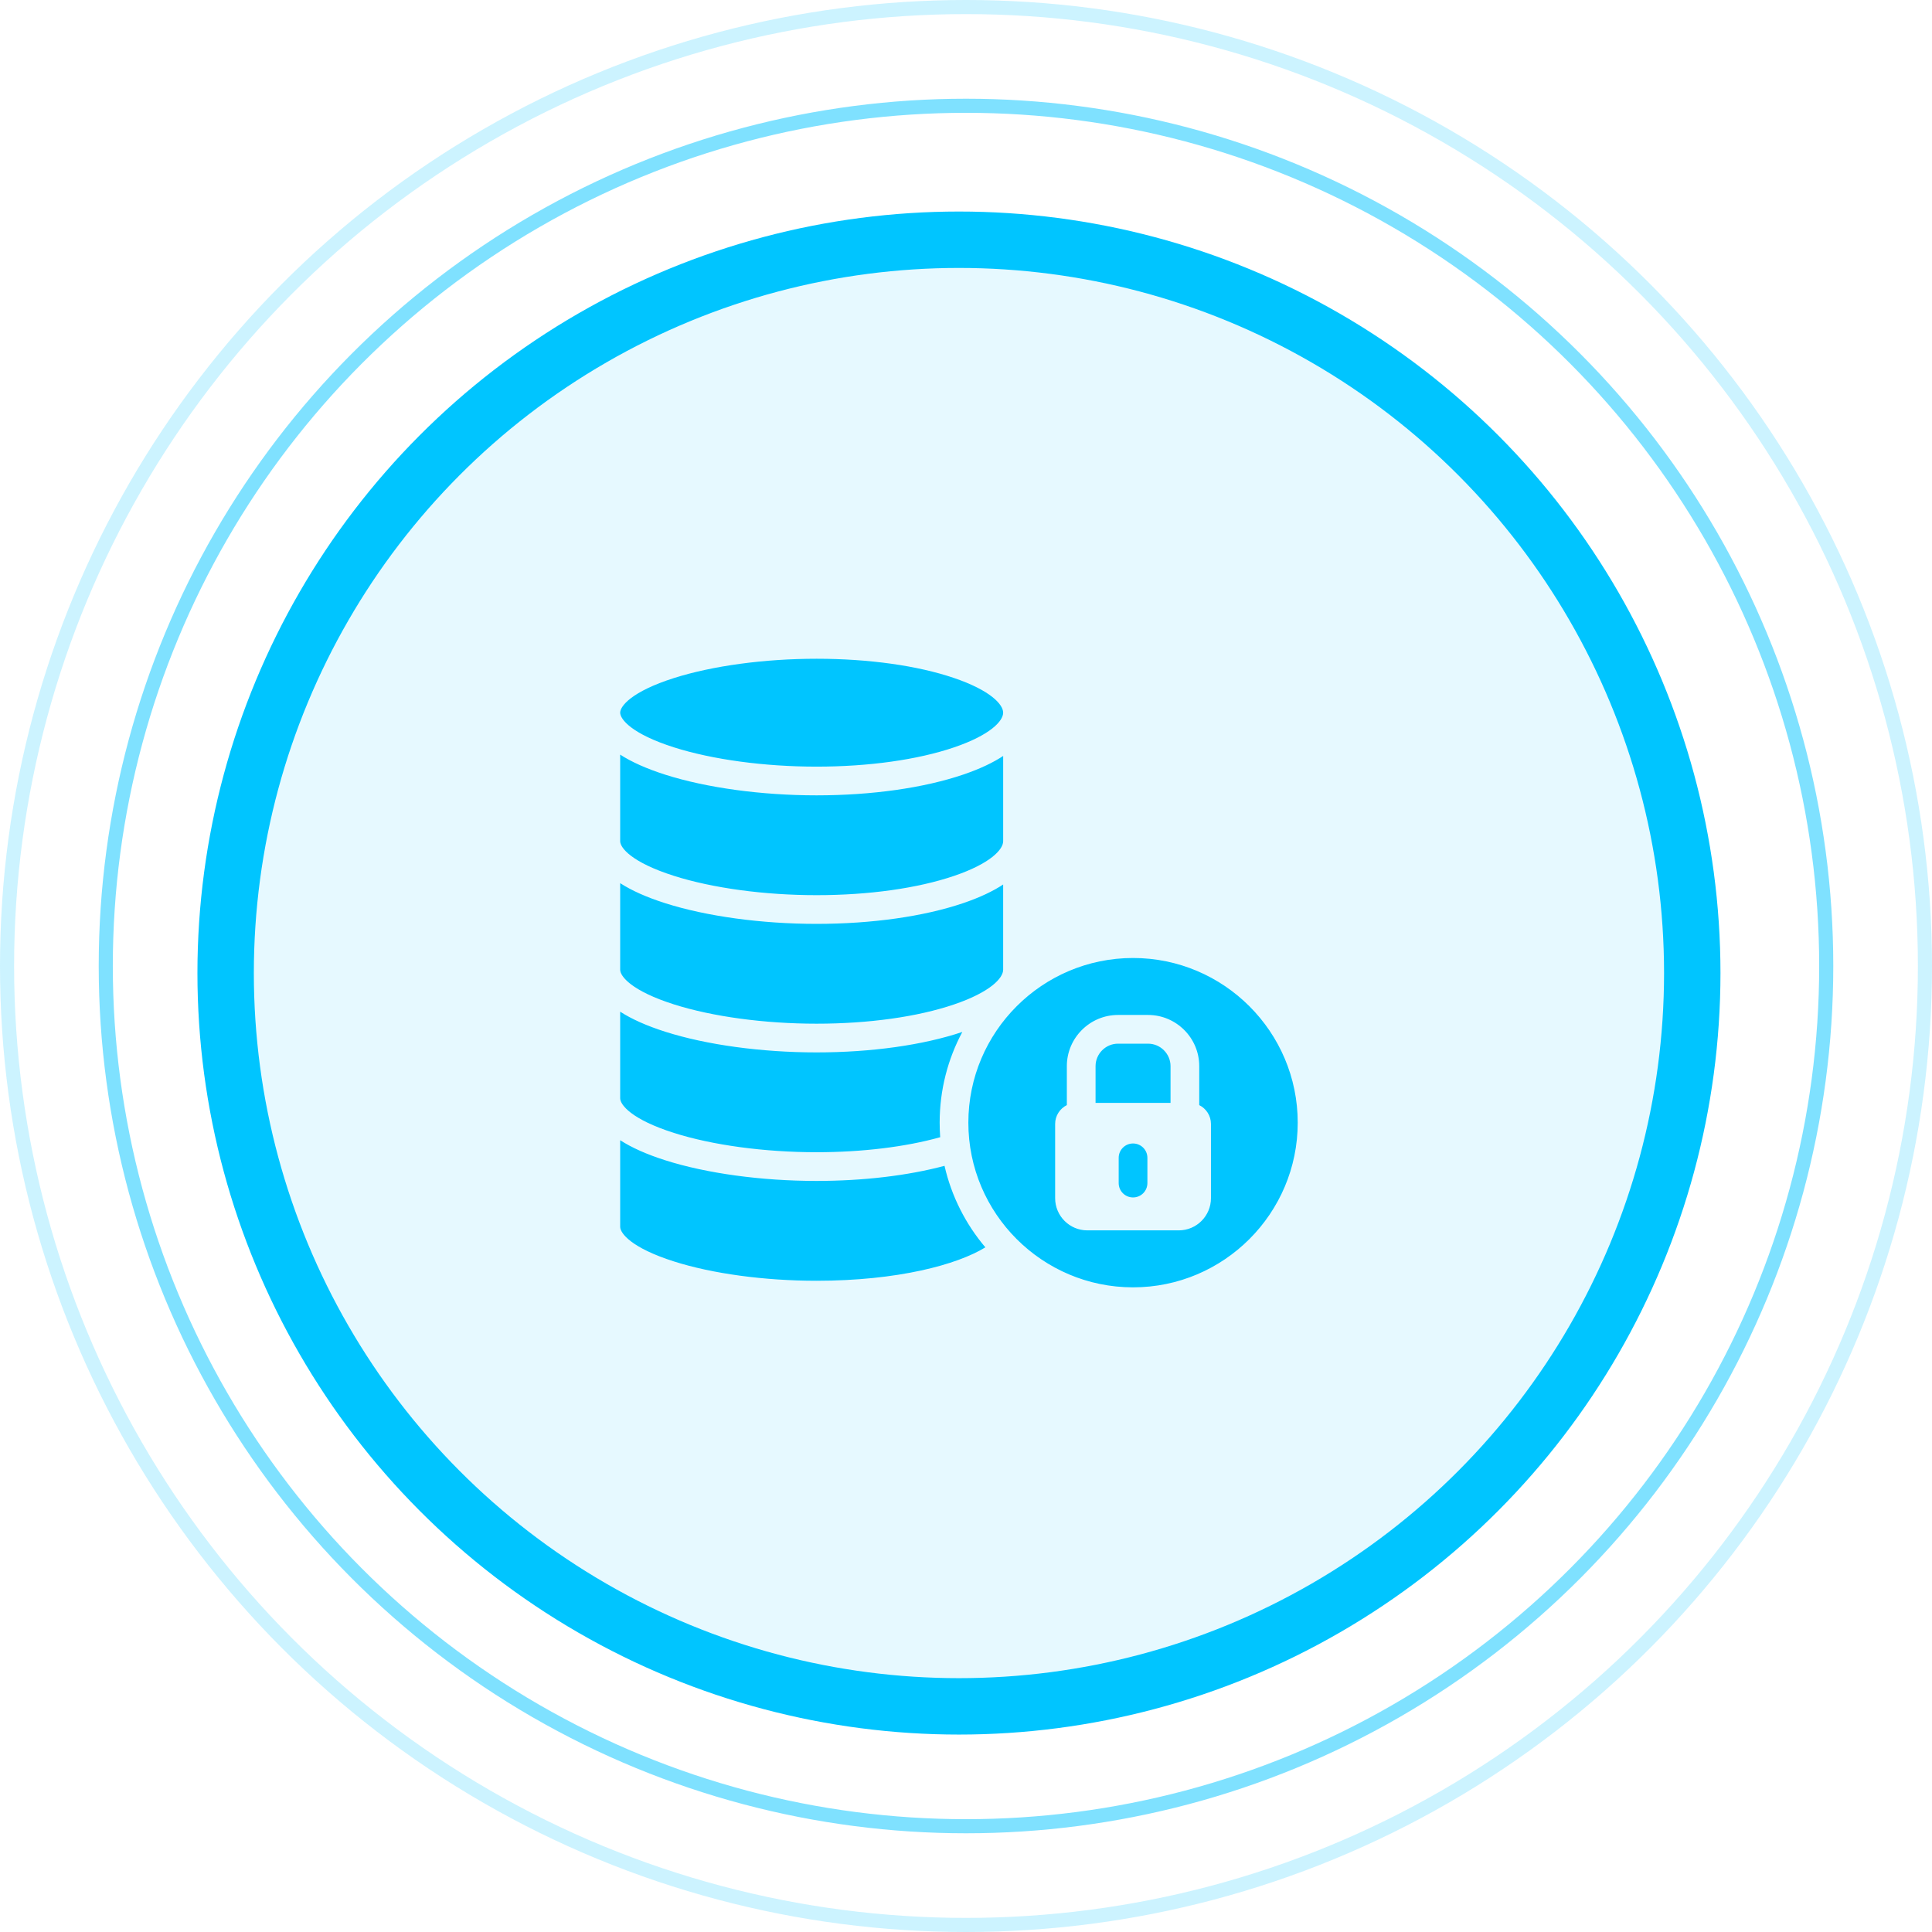
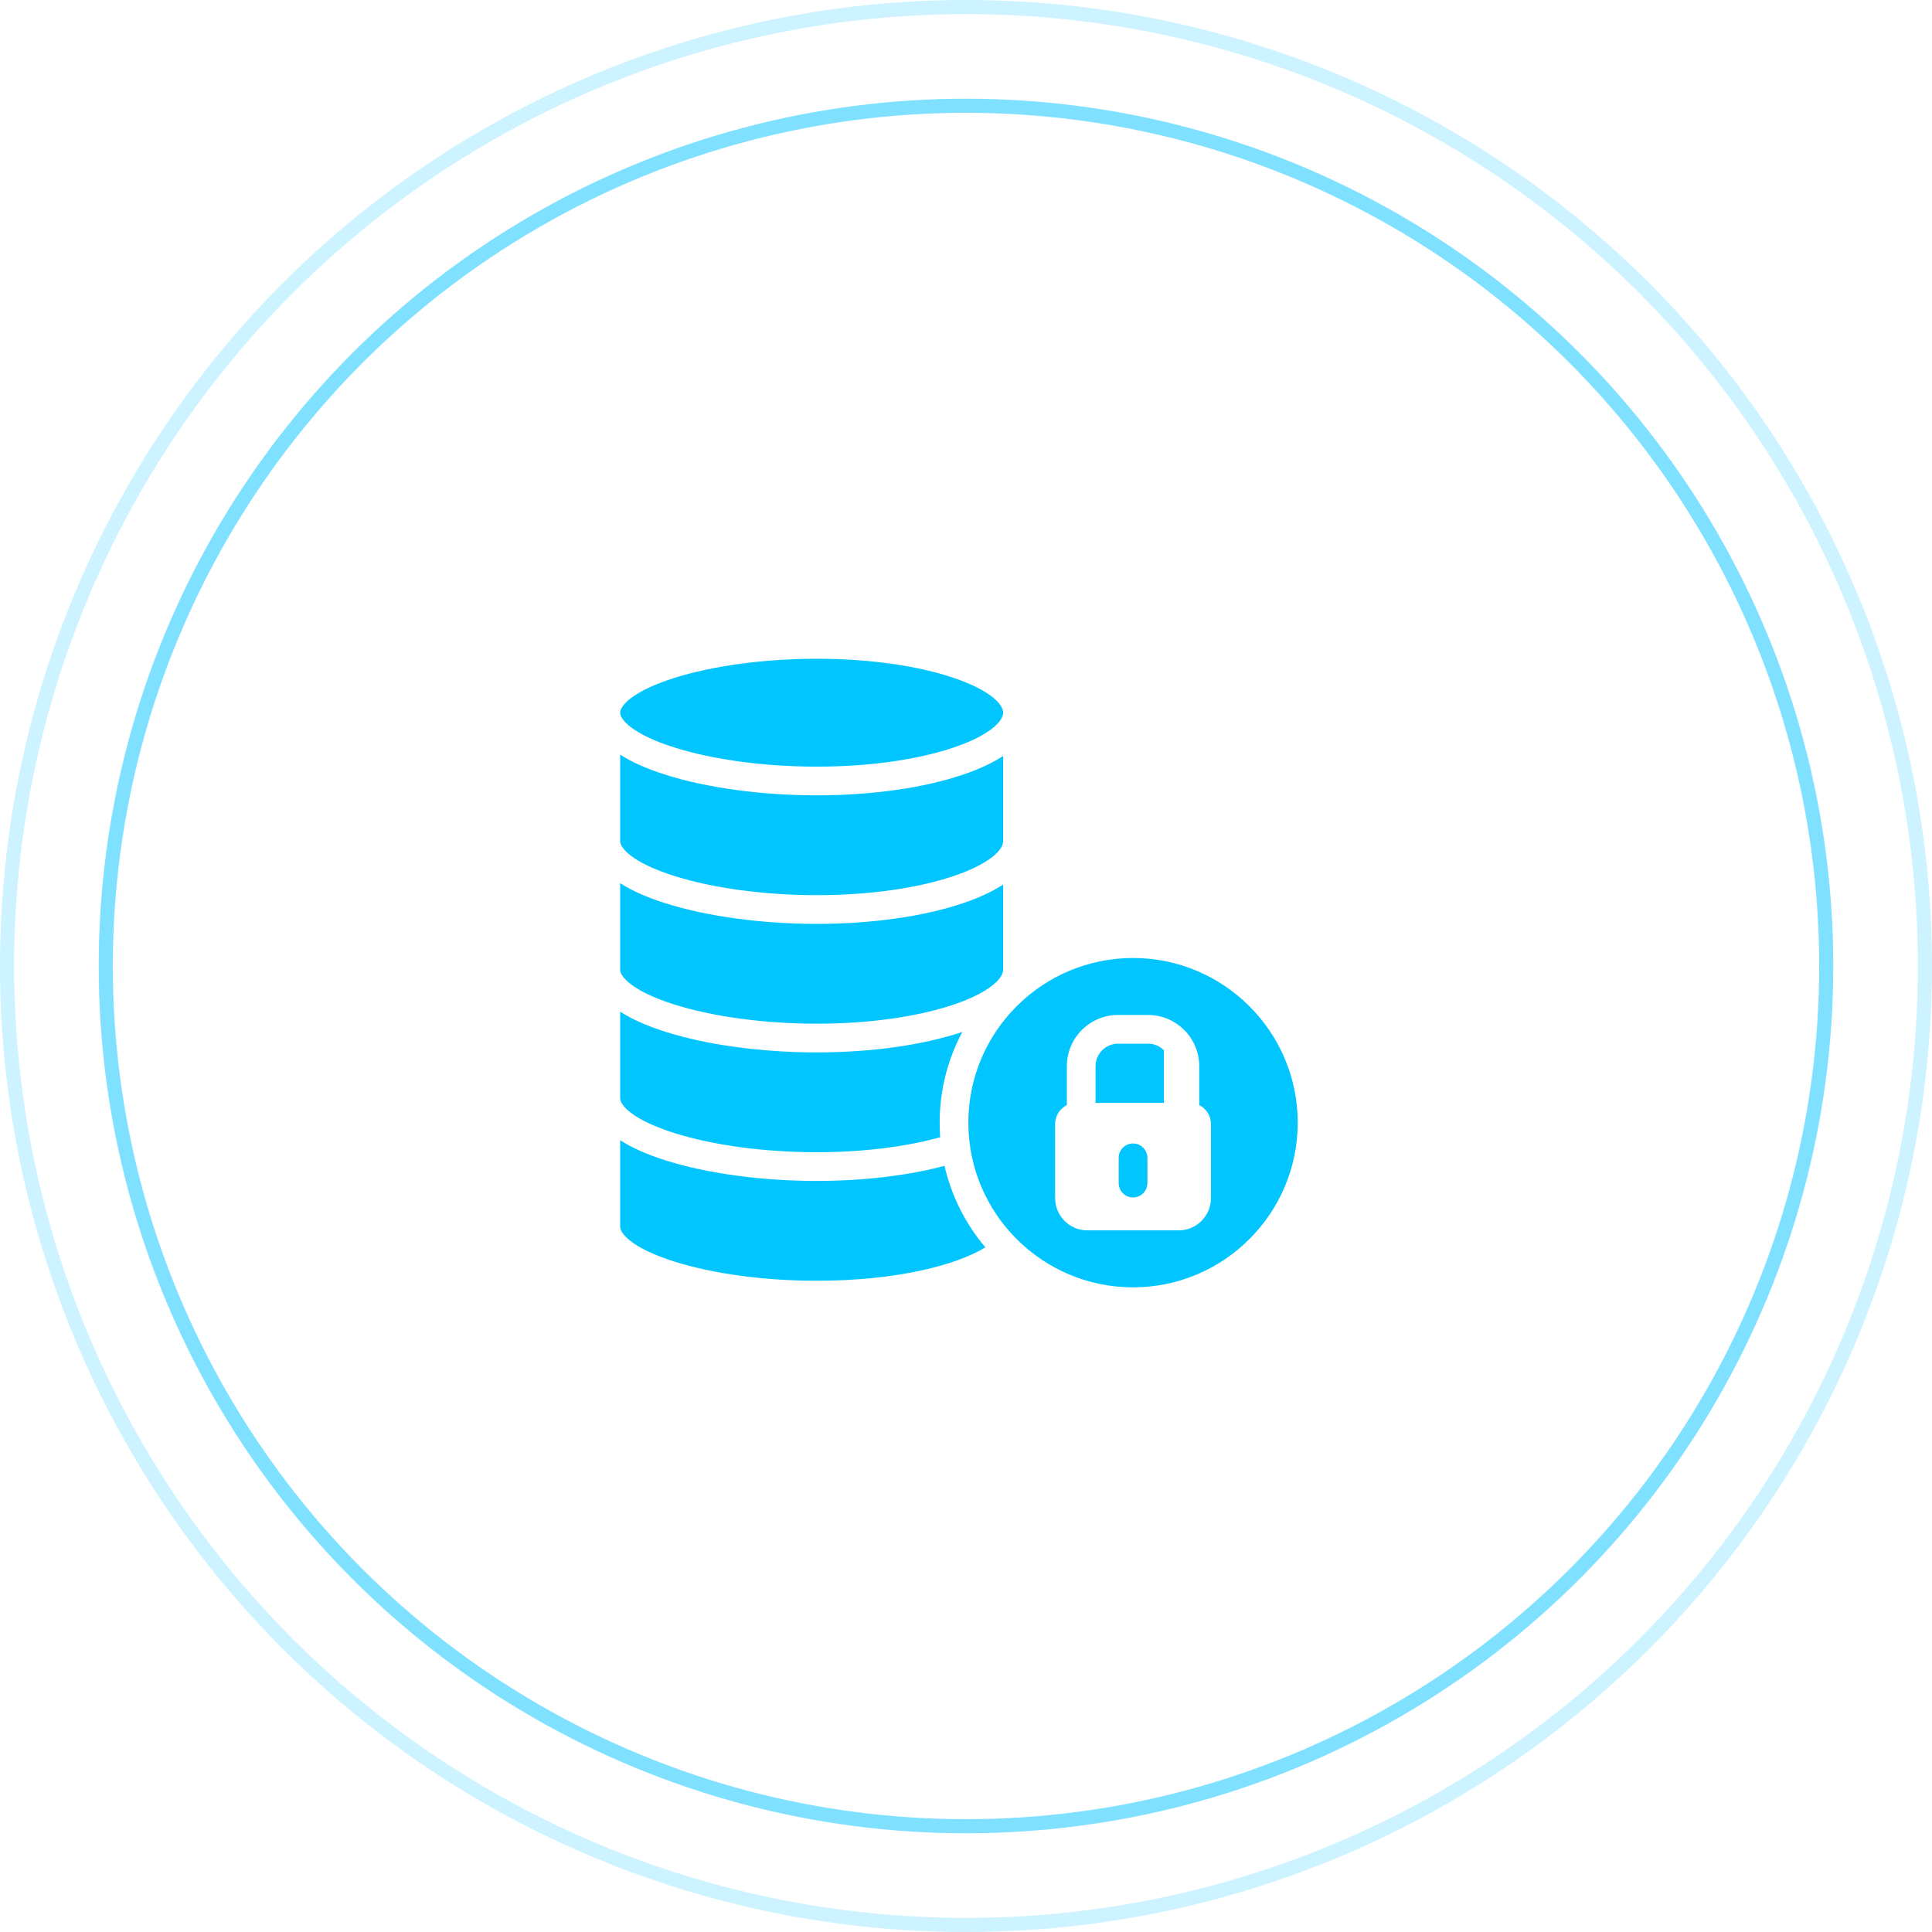
<svg xmlns="http://www.w3.org/2000/svg" width="137" height="137" viewBox="0 0 137 137" fill="none">
  <circle cx="68.5" cy="68.5" r="68" stroke="#00C5FF" stroke-opacity="0.2" />
  <circle cx="68.5" cy="68.5" r="61" stroke="#00C5FF" stroke-opacity="0.5" />
-   <circle cx="68" cy="69" r="52" fill="#00C5FF" fill-opacity="0.1" stroke="#00C5FF" stroke-width="4" />
-   <path fill-rule="evenodd" clip-rule="evenodd" d="M92.023 79.609C92.023 73.17 86.785 67.932 80.345 67.932C73.906 67.932 68.667 73.17 68.667 79.609C68.667 86.048 73.906 91.287 80.345 91.287C86.785 91.287 92.023 86.048 92.023 79.609ZM81.363 82.102V83.894C81.363 84.457 80.908 84.912 80.345 84.912C79.783 84.912 79.327 84.457 79.327 83.894V82.102C79.327 81.54 79.783 81.085 80.345 81.085C80.908 81.085 81.363 81.54 81.363 82.102ZM82.535 74.476C82.824 74.765 83.004 75.162 83.004 75.599V78.208H77.687V75.599C77.687 75.162 77.867 74.765 78.156 74.476C78.444 74.187 78.842 74.008 79.278 74.008H81.412C81.849 74.008 82.247 74.187 82.535 74.476ZM47.784 89.448C44.779 88.491 43.977 87.455 43.977 86.994V80.854C44.798 81.383 45.868 81.861 47.17 82.275C50.094 83.207 54.003 83.741 57.902 83.741C61.215 83.741 64.384 83.363 66.977 82.67C67.472 84.835 68.48 86.807 69.873 88.45C67.88 89.679 63.659 90.82 57.902 90.82C54.204 90.82 50.522 90.32 47.784 89.448ZM47.784 48.083C50.521 47.213 54.204 46.713 57.902 46.713C61.599 46.713 65.061 47.197 67.649 48.077C70.223 48.951 71.135 49.949 71.135 50.537C71.135 51.127 70.223 52.124 67.649 52.998C65.061 53.878 61.599 54.363 57.902 54.363C54.204 54.363 50.521 53.863 47.784 52.993C44.779 52.035 43.977 50.998 43.977 50.537C43.977 50.077 44.779 49.041 47.784 48.083ZM67.65 62.112C70.223 61.239 71.136 60.24 71.136 59.652V53.606C70.439 54.066 69.517 54.514 68.307 54.925C65.513 55.875 61.815 56.399 57.902 56.399C54.003 56.399 50.094 55.864 47.17 54.932C45.869 54.517 44.798 54.041 43.977 53.511V59.653C43.977 60.114 44.779 61.149 47.785 62.106C50.522 62.977 54.205 63.477 57.902 63.477C61.599 63.477 65.061 62.992 67.65 62.112ZM67.65 71.227C65.061 72.107 61.599 72.591 57.902 72.591C54.205 72.591 50.522 72.091 47.785 71.221C44.783 70.264 43.977 69.23 43.977 68.768V62.626C44.798 63.155 45.868 63.632 47.17 64.046C50.094 64.978 54.003 65.513 57.902 65.513C61.815 65.513 65.513 64.99 68.307 64.04C69.517 63.629 70.439 63.18 71.135 62.721V68.766C71.135 69.355 70.223 70.353 67.65 71.227ZM66.632 79.609C66.632 77.286 67.213 75.096 68.24 73.177C65.45 74.112 61.786 74.627 57.902 74.627C54.003 74.627 50.094 74.093 47.17 73.16C45.869 72.746 44.798 72.269 43.977 71.739V77.883C43.981 78.346 44.783 79.379 47.785 80.335C50.522 81.206 54.205 81.705 57.902 81.705C61.138 81.705 64.216 81.329 66.67 80.641C66.646 80.3 66.632 79.956 66.632 79.609ZM85.039 75.599V78.364C85.531 78.609 85.87 79.117 85.87 79.701V84.962C85.87 86.224 84.847 87.247 83.585 87.247H77.106C75.844 87.247 74.821 86.224 74.821 84.962C74.821 84.962 74.821 81.691 74.821 79.701C74.821 79.117 75.16 78.609 75.651 78.364V75.599C75.651 74.6 76.059 73.693 76.716 73.037C77.373 72.38 78.28 71.972 79.278 71.972H81.412C82.411 71.972 83.318 72.38 83.975 73.037C84.632 73.693 85.039 74.6 85.039 75.599Z" fill="#00C5FF" />
+   <path fill-rule="evenodd" clip-rule="evenodd" d="M92.023 79.609C92.023 73.17 86.785 67.932 80.345 67.932C73.906 67.932 68.667 73.17 68.667 79.609C68.667 86.048 73.906 91.287 80.345 91.287C86.785 91.287 92.023 86.048 92.023 79.609ZM81.363 82.102V83.894C81.363 84.457 80.908 84.912 80.345 84.912C79.783 84.912 79.327 84.457 79.327 83.894V82.102C79.327 81.54 79.783 81.085 80.345 81.085C80.908 81.085 81.363 81.54 81.363 82.102ZM82.535 74.476V78.208H77.687V75.599C77.687 75.162 77.867 74.765 78.156 74.476C78.444 74.187 78.842 74.008 79.278 74.008H81.412C81.849 74.008 82.247 74.187 82.535 74.476ZM47.784 89.448C44.779 88.491 43.977 87.455 43.977 86.994V80.854C44.798 81.383 45.868 81.861 47.17 82.275C50.094 83.207 54.003 83.741 57.902 83.741C61.215 83.741 64.384 83.363 66.977 82.67C67.472 84.835 68.48 86.807 69.873 88.45C67.88 89.679 63.659 90.82 57.902 90.82C54.204 90.82 50.522 90.32 47.784 89.448ZM47.784 48.083C50.521 47.213 54.204 46.713 57.902 46.713C61.599 46.713 65.061 47.197 67.649 48.077C70.223 48.951 71.135 49.949 71.135 50.537C71.135 51.127 70.223 52.124 67.649 52.998C65.061 53.878 61.599 54.363 57.902 54.363C54.204 54.363 50.521 53.863 47.784 52.993C44.779 52.035 43.977 50.998 43.977 50.537C43.977 50.077 44.779 49.041 47.784 48.083ZM67.65 62.112C70.223 61.239 71.136 60.24 71.136 59.652V53.606C70.439 54.066 69.517 54.514 68.307 54.925C65.513 55.875 61.815 56.399 57.902 56.399C54.003 56.399 50.094 55.864 47.17 54.932C45.869 54.517 44.798 54.041 43.977 53.511V59.653C43.977 60.114 44.779 61.149 47.785 62.106C50.522 62.977 54.205 63.477 57.902 63.477C61.599 63.477 65.061 62.992 67.65 62.112ZM67.65 71.227C65.061 72.107 61.599 72.591 57.902 72.591C54.205 72.591 50.522 72.091 47.785 71.221C44.783 70.264 43.977 69.23 43.977 68.768V62.626C44.798 63.155 45.868 63.632 47.17 64.046C50.094 64.978 54.003 65.513 57.902 65.513C61.815 65.513 65.513 64.99 68.307 64.04C69.517 63.629 70.439 63.18 71.135 62.721V68.766C71.135 69.355 70.223 70.353 67.65 71.227ZM66.632 79.609C66.632 77.286 67.213 75.096 68.24 73.177C65.45 74.112 61.786 74.627 57.902 74.627C54.003 74.627 50.094 74.093 47.17 73.16C45.869 72.746 44.798 72.269 43.977 71.739V77.883C43.981 78.346 44.783 79.379 47.785 80.335C50.522 81.206 54.205 81.705 57.902 81.705C61.138 81.705 64.216 81.329 66.67 80.641C66.646 80.3 66.632 79.956 66.632 79.609ZM85.039 75.599V78.364C85.531 78.609 85.87 79.117 85.87 79.701V84.962C85.87 86.224 84.847 87.247 83.585 87.247H77.106C75.844 87.247 74.821 86.224 74.821 84.962C74.821 84.962 74.821 81.691 74.821 79.701C74.821 79.117 75.16 78.609 75.651 78.364V75.599C75.651 74.6 76.059 73.693 76.716 73.037C77.373 72.38 78.28 71.972 79.278 71.972H81.412C82.411 71.972 83.318 72.38 83.975 73.037C84.632 73.693 85.039 74.6 85.039 75.599Z" fill="#00C5FF" />
</svg>